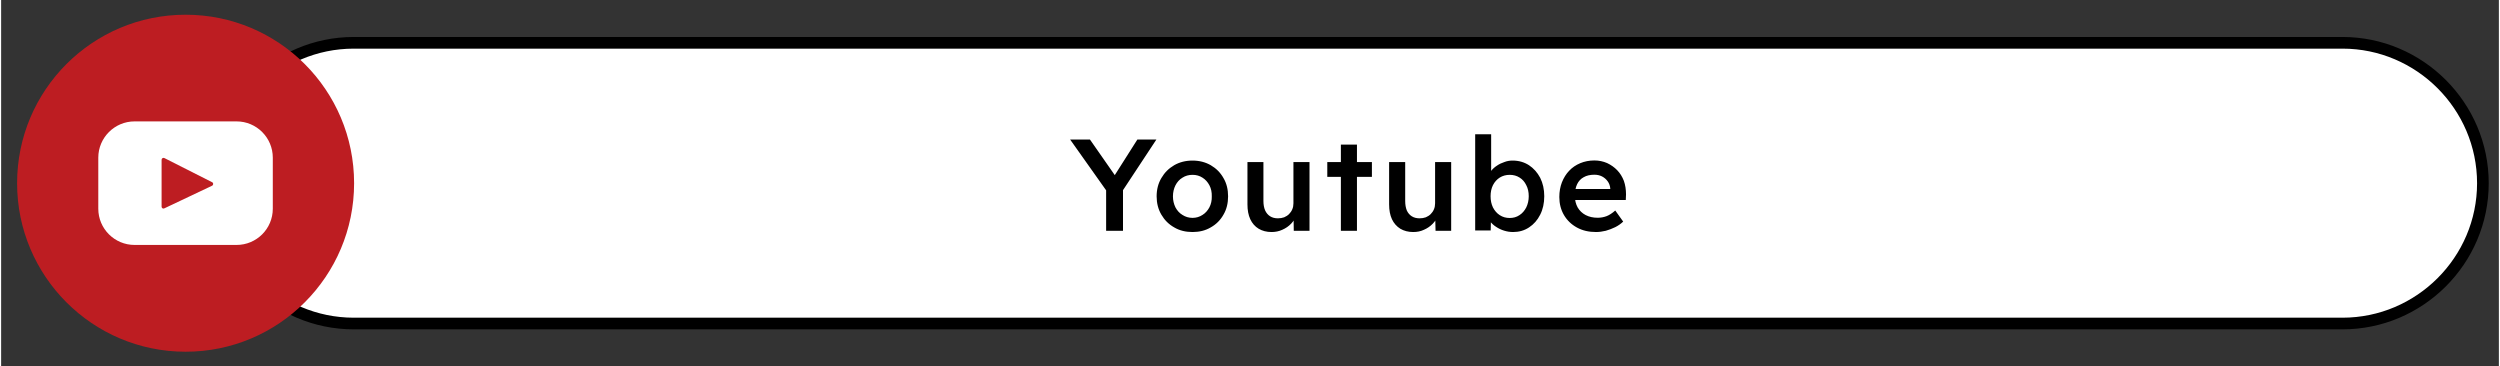
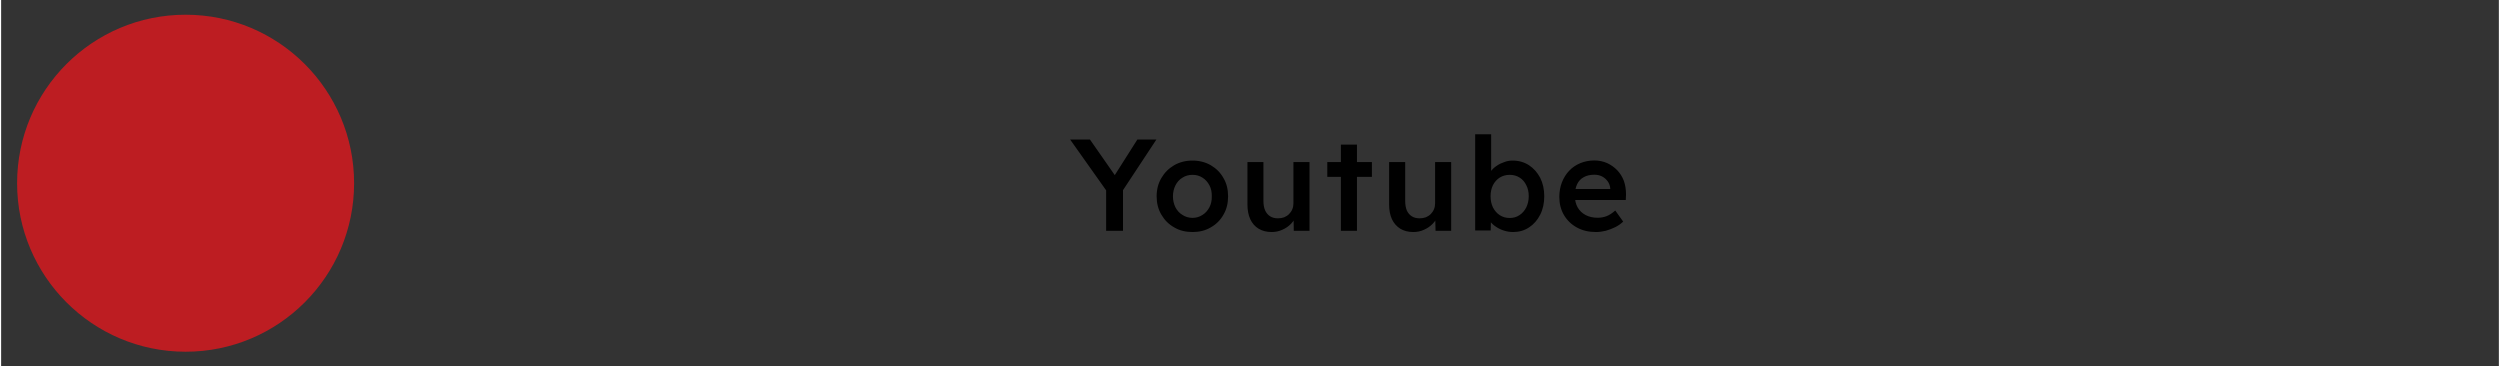
<svg xmlns="http://www.w3.org/2000/svg" viewBox="0 0 220.57 32.35" style="shape-rendering:geometricPrecision; text-rendering:geometricPrecision; image-rendering:optimizeQuality; fill-rule:evenodd; clip-rule:evenodd" version="1.1" height="131px" width="894px" xml:space="preserve">
  <rect x="0" y="0" width="220.57" height="32.35" fill="#333333" stroke="none" />
  <defs>
    <style type="text/css">
   
    .str0 {stroke:black;stroke-width:1.03;stroke-miterlimit:22.926}
    .fil3 {fill:none}
    .fil2 {fill:#BD1D22}
    .fil0 {fill:white}
    .fil1 {fill:black;fill-rule:nonzero}
   
  </style>
  </defs>
  <g id="Capa_x0020_1">
-     <path d="M31.14 3.78l175.62 0c6.82,0 12.4,5.58 12.4,12.4l0 0c0,6.82 -5.58,12.39 -12.4,12.39l-175.62 0c-6.82,0 -12.4,-5.57 -12.4,-12.39l0 -0.01c0,-6.81 5.58,-12.39 12.4,-12.39z" class="fil0 str0" />
    <path d="M97.58 20.38l0 -4.02 0.08 0.56 -3.26 -4.6 1.75 0 2.49 3.57 -0.54 -0.04 2.24 -3.53 1.68 0 -3.12 4.73 0.17 -0.78 0 4.11 -1.49 0zm7.63 0.11c-0.61,0 -1.15,-0.13 -1.62,-0.41 -0.48,-0.27 -0.85,-0.64 -1.13,-1.12 -0.28,-0.47 -0.42,-1.02 -0.42,-1.62 0,-0.61 0.14,-1.15 0.42,-1.62 0.28,-0.48 0.65,-0.85 1.13,-1.13 0.47,-0.27 1.01,-0.41 1.62,-0.41 0.6,0 1.14,0.14 1.61,0.41 0.48,0.28 0.85,0.65 1.12,1.13 0.28,0.47 0.41,1.01 0.41,1.62 0,0.6 -0.13,1.15 -0.41,1.62 -0.27,0.48 -0.64,0.85 -1.12,1.12 -0.47,0.28 -1.01,0.41 -1.61,0.41zm0 -1.25c0.33,0 0.62,-0.09 0.88,-0.26 0.26,-0.16 0.46,-0.39 0.61,-0.67 0.15,-0.29 0.22,-0.61 0.21,-0.97 0.01,-0.37 -0.06,-0.7 -0.21,-0.98 -0.15,-0.28 -0.35,-0.51 -0.61,-0.67 -0.26,-0.17 -0.55,-0.25 -0.88,-0.25 -0.33,0 -0.63,0.08 -0.89,0.25 -0.27,0.16 -0.47,0.39 -0.62,0.68 -0.14,0.28 -0.22,0.61 -0.22,0.97 0,0.36 0.08,0.68 0.22,0.97 0.15,0.28 0.35,0.51 0.62,0.67 0.26,0.17 0.56,0.26 0.89,0.26zm6.98 1.25c-0.44,0 -0.82,-0.1 -1.14,-0.29 -0.33,-0.2 -0.57,-0.48 -0.74,-0.84 -0.17,-0.37 -0.25,-0.8 -0.25,-1.31l0 -3.74 1.41 0 0 3.44c0,0.32 0.05,0.6 0.15,0.83 0.1,0.22 0.25,0.4 0.44,0.52 0.19,0.12 0.42,0.18 0.69,0.18 0.2,0 0.38,-0.03 0.55,-0.09 0.16,-0.07 0.31,-0.16 0.43,-0.28 0.12,-0.12 0.22,-0.26 0.29,-0.43 0.07,-0.16 0.1,-0.34 0.1,-0.53l0 -3.64 1.42 0 0 6.07 -1.39 0 -0.02 -1.27 0.25 -0.14c-0.09,0.29 -0.24,0.55 -0.46,0.78 -0.22,0.23 -0.48,0.41 -0.78,0.54 -0.3,0.14 -0.62,0.2 -0.95,0.2zm6.12 -0.11l0 -7.61 1.42 0 0 7.61 -1.42 0zm-1.2 -4.76l0 -1.31 3.94 0 0 1.31 -3.94 0zm7.59 4.87c-0.44,0 -0.82,-0.1 -1.14,-0.29 -0.32,-0.2 -0.57,-0.48 -0.74,-0.84 -0.17,-0.37 -0.25,-0.8 -0.25,-1.31l0 -3.74 1.42 0 0 3.44c0,0.32 0.05,0.6 0.14,0.83 0.1,0.22 0.25,0.4 0.44,0.52 0.19,0.12 0.42,0.18 0.69,0.18 0.2,0 0.38,-0.03 0.55,-0.09 0.16,-0.07 0.31,-0.16 0.43,-0.28 0.12,-0.12 0.22,-0.26 0.29,-0.43 0.07,-0.16 0.1,-0.34 0.1,-0.53l0 -3.64 1.42 0 0 6.07 -1.38 0 -0.03 -1.27 0.26 -0.14c-0.09,0.29 -0.25,0.55 -0.47,0.78 -0.22,0.23 -0.48,0.41 -0.78,0.54 -0.29,0.14 -0.61,0.2 -0.95,0.2zm8.82 0c-0.27,0 -0.53,-0.04 -0.79,-0.12 -0.26,-0.08 -0.49,-0.19 -0.7,-0.33 -0.21,-0.13 -0.38,-0.29 -0.52,-0.46 -0.13,-0.18 -0.23,-0.35 -0.27,-0.53l0.33 -0.15 -0.03 1.45 -1.37 0 0 -8.49 1.41 0 0 3.86 -0.25 -0.12c0.04,-0.18 0.12,-0.36 0.26,-0.52 0.13,-0.17 0.3,-0.32 0.5,-0.45 0.2,-0.14 0.42,-0.24 0.66,-0.32 0.23,-0.09 0.47,-0.13 0.72,-0.13 0.55,0 1.03,0.14 1.45,0.41 0.41,0.27 0.74,0.64 0.99,1.11 0.24,0.48 0.36,1.02 0.36,1.63 0,0.61 -0.12,1.16 -0.36,1.63 -0.24,0.48 -0.57,0.85 -0.98,1.12 -0.42,0.28 -0.89,0.41 -1.41,0.41zm-0.3 -1.24c0.32,0 0.61,-0.08 0.86,-0.25 0.25,-0.16 0.45,-0.39 0.6,-0.68 0.14,-0.29 0.22,-0.62 0.22,-0.99 0,-0.37 -0.07,-0.7 -0.22,-0.98 -0.14,-0.29 -0.33,-0.51 -0.59,-0.67 -0.25,-0.16 -0.54,-0.24 -0.87,-0.24 -0.33,0 -0.62,0.08 -0.88,0.24 -0.25,0.16 -0.45,0.38 -0.6,0.67 -0.14,0.28 -0.21,0.61 -0.21,0.98 0,0.37 0.07,0.7 0.21,0.99 0.15,0.29 0.35,0.52 0.6,0.68 0.26,0.17 0.55,0.25 0.88,0.25zm7.62 1.24c-0.64,0 -1.2,-0.13 -1.69,-0.4 -0.49,-0.27 -0.87,-0.64 -1.14,-1.1 -0.27,-0.46 -0.41,-1 -0.41,-1.59 0,-0.48 0.08,-0.91 0.23,-1.3 0.16,-0.4 0.37,-0.74 0.64,-1.02 0.27,-0.29 0.6,-0.51 0.98,-0.67 0.38,-0.16 0.8,-0.24 1.25,-0.24 0.4,0 0.77,0.08 1.12,0.23 0.34,0.16 0.64,0.37 0.89,0.63 0.26,0.27 0.45,0.58 0.59,0.94 0.13,0.37 0.19,0.77 0.19,1.2l-0.02 0.49 -4.91 0 -0.27 -0.97 4 0 -0.19 0.2 0 -0.25c-0.02,-0.24 -0.1,-0.45 -0.23,-0.63 -0.13,-0.18 -0.29,-0.32 -0.5,-0.43 -0.2,-0.1 -0.42,-0.15 -0.67,-0.15 -0.38,0 -0.69,0.07 -0.95,0.22 -0.26,0.14 -0.45,0.35 -0.58,0.62 -0.13,0.28 -0.2,0.62 -0.2,1.02 0,0.39 0.09,0.74 0.25,1.03 0.17,0.29 0.4,0.51 0.7,0.67 0.31,0.16 0.66,0.24 1.07,0.24 0.28,0 0.54,-0.05 0.78,-0.14 0.24,-0.09 0.5,-0.26 0.77,-0.5l0.7 0.98c-0.2,0.19 -0.44,0.36 -0.7,0.49 -0.27,0.13 -0.55,0.24 -0.84,0.32 -0.29,0.07 -0.58,0.11 -0.86,0.11z" class="fil1" />
    <path d="M16.29 1.3c8.22,0 14.88,6.66 14.88,14.88 0,8.21 -6.66,14.88 -14.88,14.88 -8.22,0 -14.88,-6.67 -14.88,-14.88 0,-8.22 6.66,-14.88 14.88,-14.88z" class="fil2" />
-     <polygon points="0,0 220.57,0 220.57,32.35 0,32.35" class="fil3" />
-     <path d="M20.79 10.72l-9.01 0c-1.76,0 -3.2,1.44 -3.2,3.2l0 4.51c0,1.77 1.44,3.2 3.2,3.2l9.01 0c1.77,0 3.2,-1.43 3.2,-3.2l0 -4.51c0,-1.76 -1.43,-3.2 -3.2,-3.2zm-2.16 5.68l-4.22 2c-0.11,0.06 -0.24,-0.02 -0.24,-0.15l0 -4.14c0,-0.13 0.14,-0.21 0.25,-0.15l4.21 2.13c0.13,0.06 0.13,0.24 0,0.31z" class="fil0" />
  </g>
</svg>